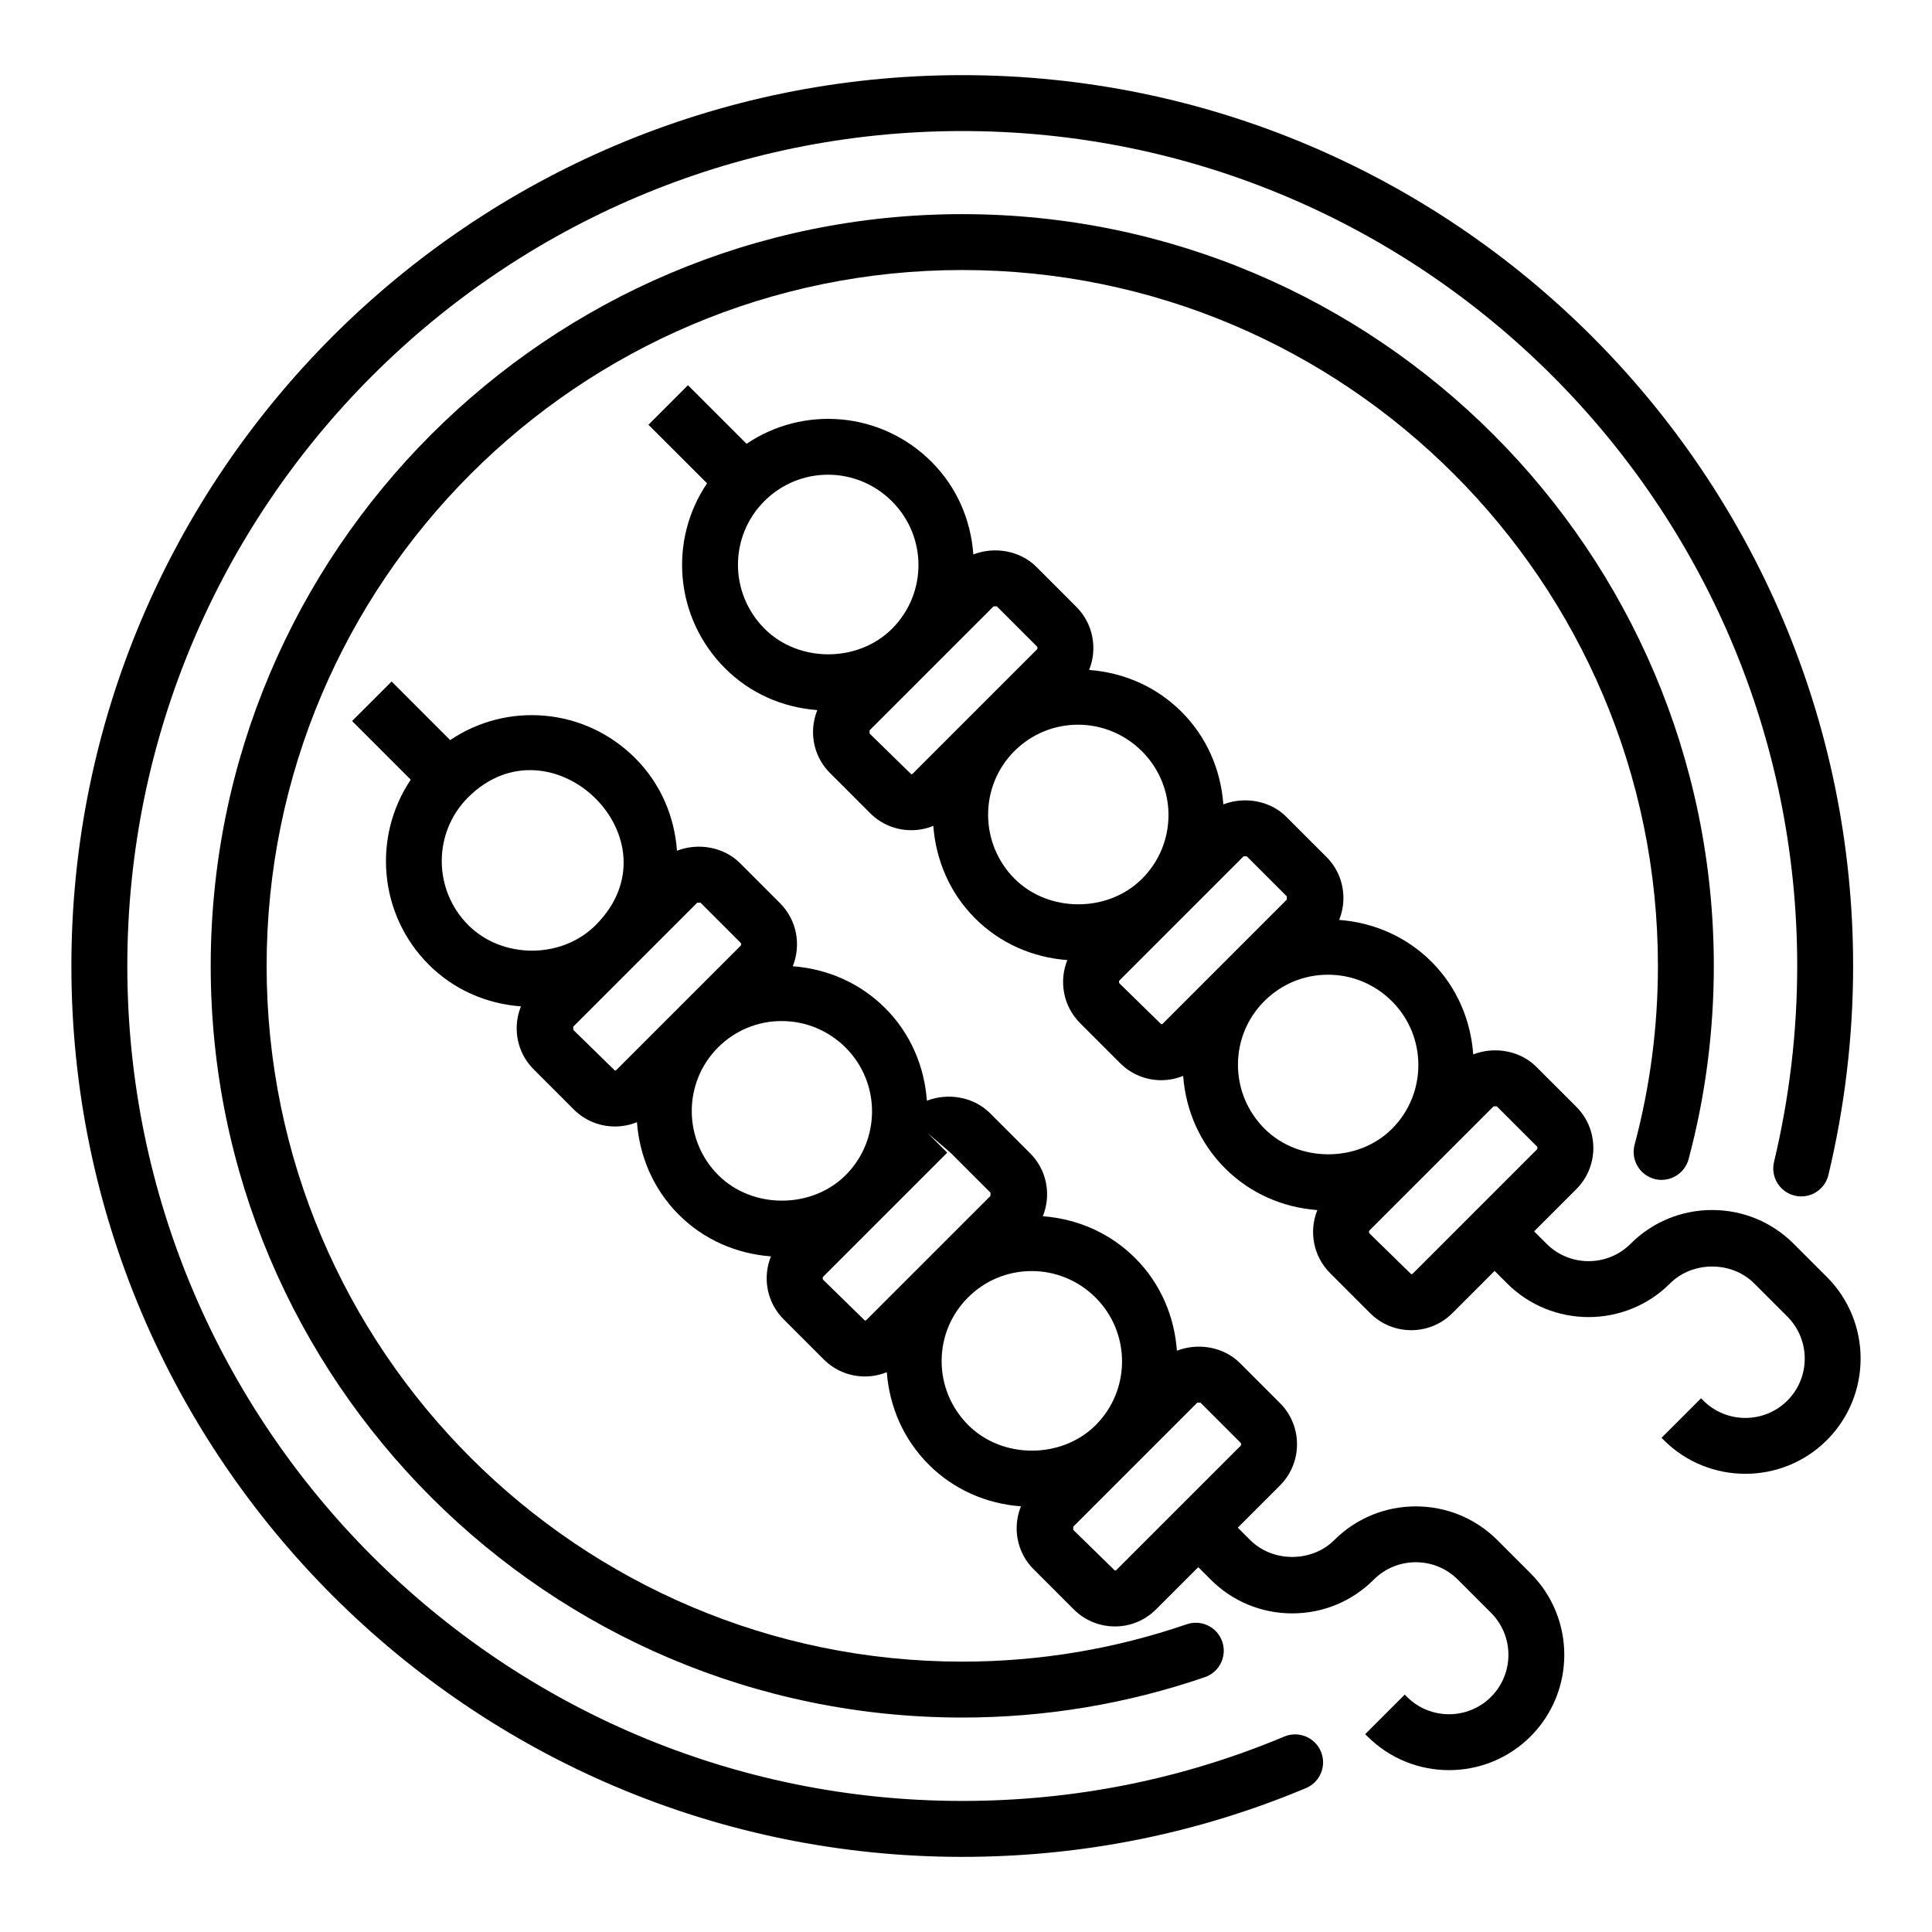
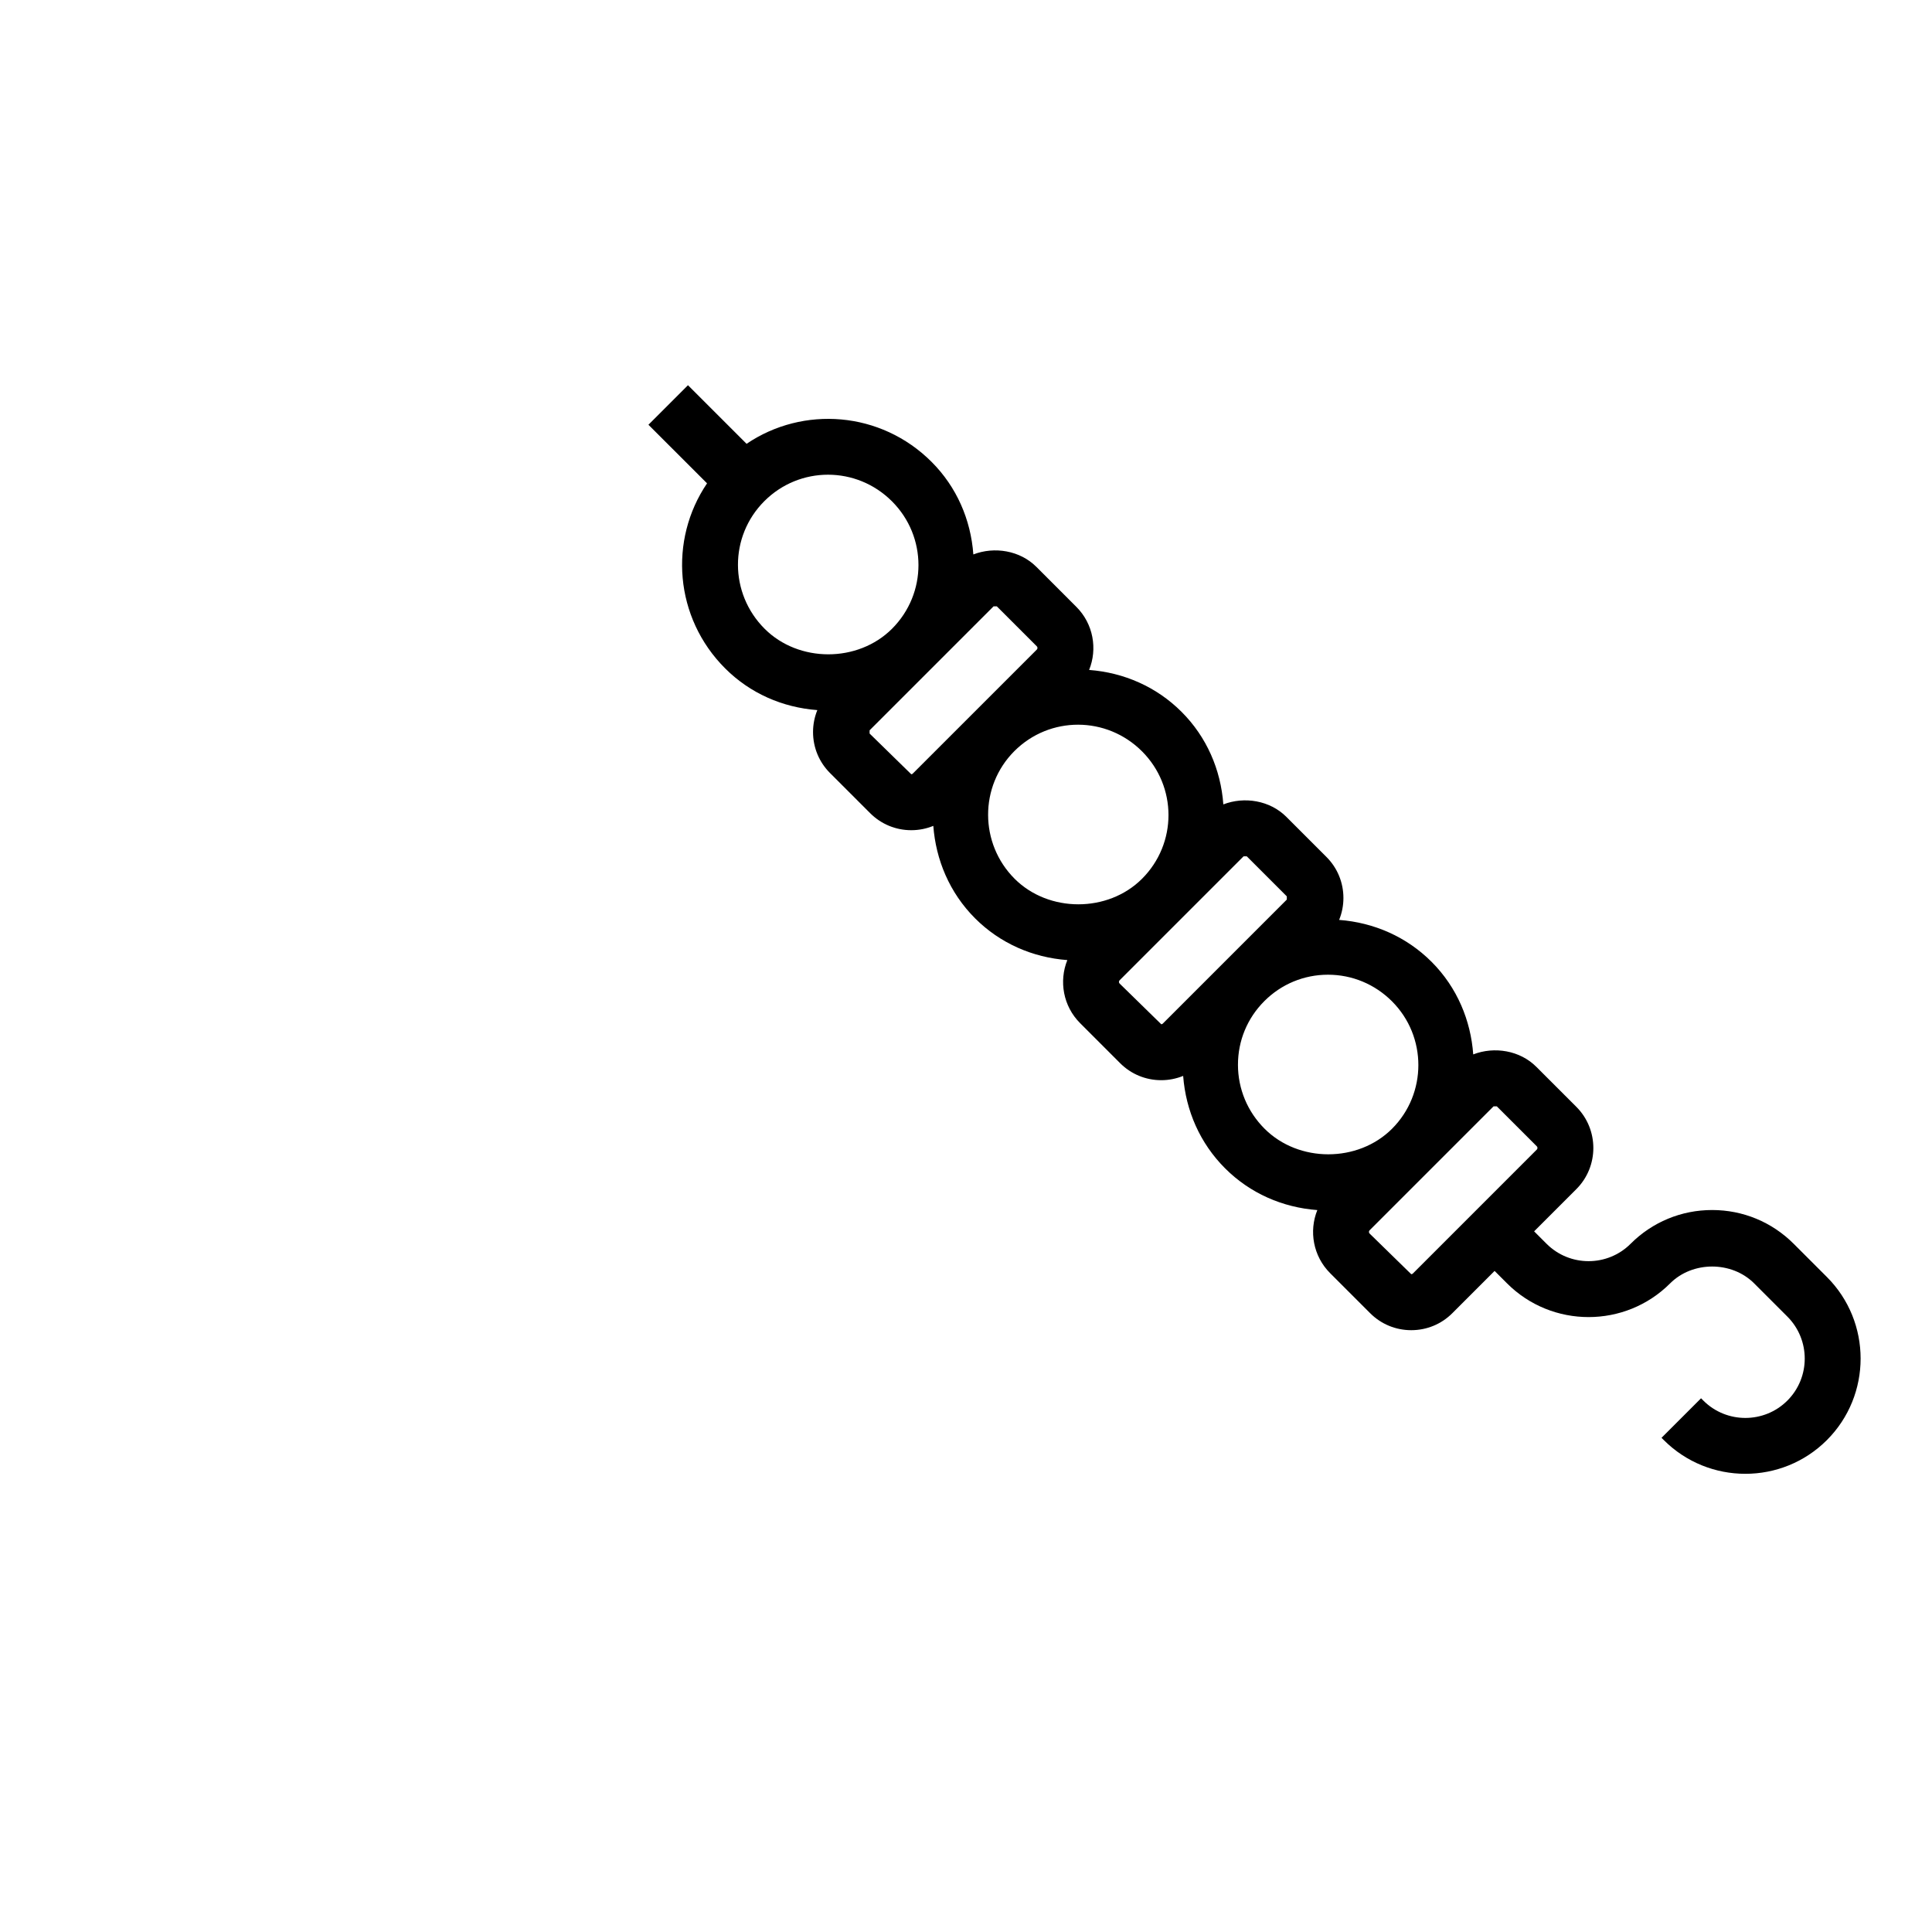
<svg xmlns="http://www.w3.org/2000/svg" fill="#000000" width="800px" height="800px" version="1.1" viewBox="144 144 512 512">
  <g>
-     <path d="m399.01 636.09c31.605 0 62.246-6.129 91.078-18.219 3.777-1.586 5.551-5.926 3.965-9.699-1.578-3.769-5.934-5.543-9.695-3.969-27.008 11.328-55.727 17.066-85.348 17.066-122.01 0-221.27-99.262-221.27-221.27 0-122.01 99.262-221.27 221.27-221.27 122.01 0 221.27 99.262 221.27 221.27 0 17.434-2.07 34.902-6.144 51.926-0.953 3.981 1.504 7.977 5.484 8.934 3.981 0.957 7.973-1.496 8.93-5.481 4.34-18.148 6.547-36.781 6.547-55.375 0-130.18-105.91-236.09-236.09-236.09-130.18 0-236.09 105.91-236.09 236.09 0 130.18 105.91 236.09 236.09 236.09z" />
-     <path d="m582.43 456.44c3.898 1.035 8.008-1.293 9.066-5.246 4.434-16.602 6.684-33.824 6.684-51.195 0-109.87-89.348-199.25-199.17-199.25-109.82 0-199.17 89.387-199.17 199.25 0 109.82 89.348 199.17 199.17 199.17 21.965 0 43.602-3.602 64.293-10.703 3.871-1.328 5.934-5.543 4.609-9.414-1.332-3.863-5.543-5.938-9.414-4.602-19.145 6.57-39.164 9.902-59.488 9.902-101.65 0-184.35-82.703-184.35-184.36 0-101.7 82.699-184.43 184.35-184.43 101.66 0 184.36 82.734 184.36 184.43 0 16.078-2.078 32.012-6.18 47.367-1.055 3.953 1.289 8.016 5.246 9.074z" />
-     <path d="m516.87 593.69-0.602-0.602-10.477 10.477 0.602 0.602c5.961 5.957 13.785 8.938 21.613 8.938 7.828 0 15.656-2.981 21.613-8.938 11.91-11.922 11.91-31.309 0-43.219l-8.805-8.805c-11.922-11.918-31.312-11.91-43.223 0-5.949 5.949-16.316 5.949-22.262 0l-3.301-3.301 11.191-11.191c6.004-6.008 6.004-15.793 0-21.805l-10.605-10.609c-4.367-4.359-11.145-5.445-16.719-3.285-0.652-8.941-4.223-17.707-11.043-24.531-6.641-6.641-15.273-10.41-24.5-11.109 0.742-1.82 1.137-3.785 1.137-5.809 0-4.121-1.605-7.996-4.523-10.902l-10.602-10.602c-4.359-4.359-11.141-5.461-16.727-3.297-0.652-8.941-4.223-17.711-11.043-24.531-6.641-6.641-15.277-10.41-24.504-11.109 2.254-5.57 1.133-12.203-3.375-16.715l-10.605-10.609c-4.363-4.356-11.133-5.441-16.703-3.289-0.676-9.25-4.434-17.891-11.066-24.527-13.52-13.52-34.121-14.891-49.035-4.793l-15.523-15.527-10.477 10.477 15.543 15.547c-10.125 15.047-8.543 35.691 4.781 49.016 6.613 6.613 15.215 10.363 24.434 11.059-0.738 1.82-1.137 3.777-1.137 5.801 0 4.121 1.605 7.996 4.523 10.902l10.602 10.602c2.914 2.914 6.785 4.523 10.91 4.523 2.035 0 4.008-0.398 5.836-1.145 0.676 8.93 4.258 17.688 11.078 24.508 6.613 6.613 15.227 10.367 24.441 11.059-0.738 1.82-1.137 3.777-1.137 5.797 0 4.121 1.605 7.992 4.516 10.902l10.613 10.617c2.91 2.906 6.785 4.508 10.895 4.508 2.027 0 3.988-0.395 5.809-1.137 0.699 9.227 4.473 17.859 11.117 24.496 6.613 6.613 15.219 10.367 24.434 11.059-0.738 1.82-1.137 3.781-1.137 5.801 0 4.121 1.605 7.996 4.523 10.902l10.602 10.602c2.914 2.914 6.785 4.523 10.91 4.523 4.117 0 7.988-1.602 10.902-4.519l11.188-11.188 3.297 3.297c5.773 5.773 13.449 8.953 21.613 8.953 8.16 0 15.84-3.18 21.605-8.953 6.137-6.137 16.133-6.137 22.27 0l8.805 8.805c6.137 6.141 6.137 16.129 0 22.266-6.137 6.144-16.137 6.144-22.273 0.012zm-248.84-238.36c22.059-22.039 56.461 11.188 33.832 33.832-9.031 9.031-24.73 9.031-33.762 0-9.348-9.348-9.375-24.523-0.07-33.832zm38.926 72.379-11.035-10.785v-0.855l32.855-32.855h0.855l10.605 10.602c0.23 0.238 0.23 0.621 0 0.855l-16.422 16.418s-0.008 0.004-0.012 0.008-0.004 0.008-0.004 0.008l-16.418 16.418c-0.043 0.051-0.18 0.188-0.426 0.188zm27.32-6.117 0.02-0.02c4.512-4.504 10.492-6.984 16.848-6.984 6.391 0 12.422 2.508 16.973 7.059 9.305 9.309 9.305 24.457 0 33.766-9.031 9.023-24.738 9.031-33.766 0-9.34-9.34-9.371-24.512-0.074-33.82zm38.926 72.367-11.035-10.785c-0.203-0.199-0.203-0.652 0-0.852l32.855-32.855-5.238-5.238 6.094 5.238 10.605 10.605v0.855l-32.855 32.855c-0.043 0.047-0.172 0.176-0.426 0.176zm20.34 10.762c-0.008-6.371 2.473-12.363 6.996-16.883 4.508-4.512 10.5-6.992 16.859-6.992 6.391 0 12.422 2.508 16.973 7.059 9.305 9.309 9.305 24.457 0 33.762-9.031 9.02-24.738 9.035-33.766 0-4.551-4.551-7.055-10.57-7.062-16.945zm46.34 55.312c-0.043 0.043-0.18 0.18-0.426 0.18l-11.035-10.785 0.004-0.852 32.855-32.855h0.855l10.605 10.602c0.23 0.238 0.23 0.621 0 0.855z" />
    <path d="m595.4 515.16-0.602-0.602-10.477 10.477 0.602 0.602c5.953 5.957 13.785 8.938 21.613 8.938s15.656-2.981 21.613-8.938c11.91-11.918 11.91-31.301 0-43.215l-8.805-8.805c-5.773-5.773-13.449-8.949-21.613-8.949-8.16 0-15.84 3.18-21.605 8.949-6.137 6.137-16.133 6.137-22.27 0l-3.297-3.297 11.191-11.191c6.004-6.008 6.004-15.793 0-21.805l-10.605-10.602c-4.352-4.363-11.141-5.457-16.723-3.293-0.652-8.941-4.219-17.711-11.039-24.535-6.641-6.641-15.273-10.41-24.5-11.109 0.742-1.82 1.137-3.785 1.137-5.809 0-4.121-1.605-7.996-4.523-10.902l-10.605-10.605c-4.344-4.348-11.113-5.453-16.695-3.297-0.676-9.246-4.434-17.891-11.066-24.523-6.641-6.641-15.273-10.41-24.504-11.109 2.254-5.57 1.129-12.203-3.375-16.711l-10.605-10.609c-4.359-4.359-11.129-5.441-16.699-3.289-0.676-9.246-4.434-17.891-11.066-24.527-13.488-13.488-34.086-14.91-49.031-4.793l-15.531-15.527-10.477 10.477 15.531 15.527c-10.18 15.027-8.637 35.609 4.793 49.035 6.606 6.613 15.215 10.367 24.434 11.059-0.738 1.82-1.137 3.781-1.137 5.801 0 4.121 1.605 7.996 4.523 10.902l10.602 10.602c2.914 2.914 6.785 4.523 10.91 4.523 2.035 0 4.008-0.398 5.836-1.145 0.676 8.93 4.258 17.688 11.078 24.508 6.613 6.613 15.223 10.367 24.441 11.059-2.25 5.566-1.125 12.195 3.379 16.703l10.605 10.609c2.914 2.914 6.785 4.516 10.902 4.516 2.027 0 3.988-0.398 5.809-1.137 0.699 9.23 4.473 17.859 11.117 24.5 6.613 6.613 15.219 10.367 24.438 11.059-2.25 5.566-1.121 12.195 3.383 16.707l10.605 10.605c2.91 2.914 6.781 4.516 10.902 4.516 4.125 0 7.996-1.602 10.902-4.516l11.188-11.188 3.297 3.297c11.922 11.918 31.312 11.91 43.223 0 5.949-5.949 16.316-5.949 22.262 0l8.805 8.805c6.137 6.141 6.137 16.125 0 22.262-6.137 6.129-16.137 6.129-22.27-0.008zm-248.83-238.36c9.309-9.316 24.395-9.367 33.824 0.066 9.328 9.332 9.363 24.395 0 33.762-9.043 9.039-24.746 9.027-33.762 0-9.395-9.391-9.422-24.477-0.062-33.828zm38.918 72.379-11.035-10.785v-0.855l32.855-32.855h0.855l10.605 10.602c0.23 0.238 0.23 0.621 0 0.855-1.098 1.098-33.93 33.926-32.855 32.852-0.039 0.051-0.18 0.188-0.426 0.188zm27.32-6.117 0.02-0.02c9.359-9.344 24.43-9.32 33.824 0.074 9.328 9.336 9.363 24.398 0 33.766-9.035 9.031-24.746 9.023-33.766 0-9.34-9.34-9.371-24.512-0.078-33.82zm38.93 72.367-11.027-10.781c-0.238-0.238-0.238-0.621-0.008-0.855l32.855-32.855h0.855l10.605 10.605v0.855l-32.855 32.859c-0.043 0.043-0.176 0.172-0.426 0.172zm20.336 10.754c-0.008-6.371 2.473-12.363 6.996-16.883 4.508-4.512 10.5-6.992 16.859-6.992 6.391 0 12.422 2.508 16.973 7.059 9.305 9.312 9.305 24.461 0 33.766-9.023 9.023-24.73 9.031-33.766 0-4.551-4.547-7.055-10.566-7.062-16.949zm46.344 55.32c-0.117 0.117-0.262 0.172-0.426 0.172l-11.035-10.777c-0.23-0.238-0.23-0.621 0-0.855l32.855-32.855h0.855l10.605 10.602c0.23 0.238 0.23 0.621 0 0.855z" />
  </g>
</svg>